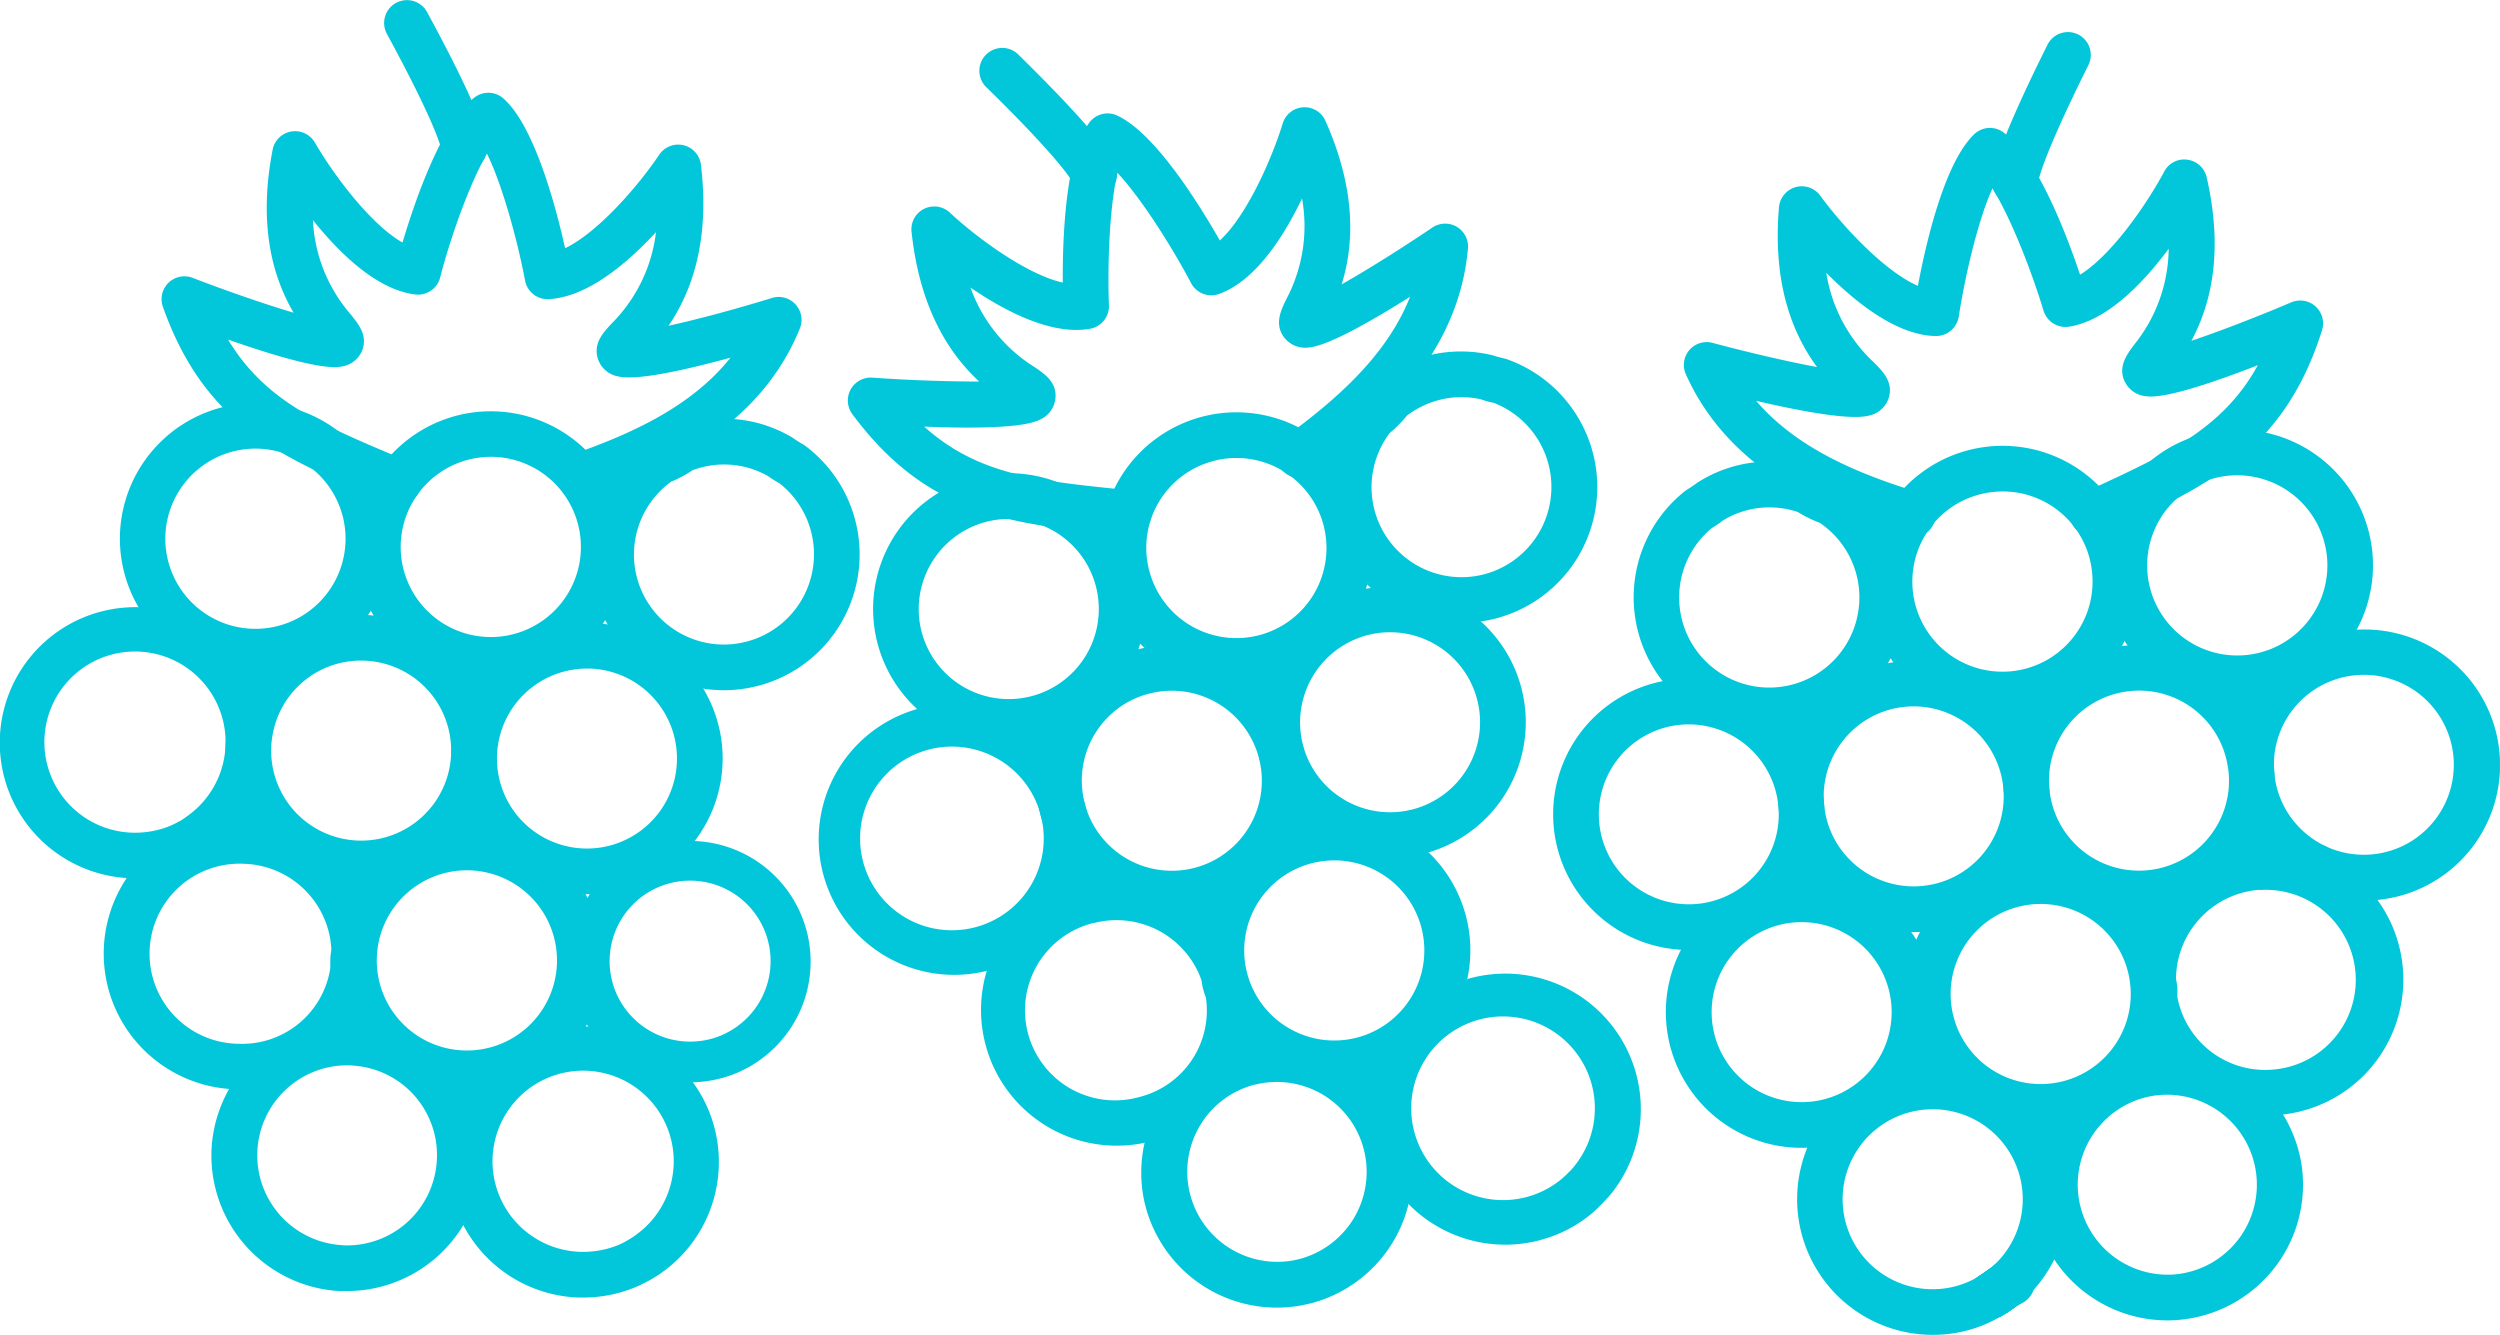
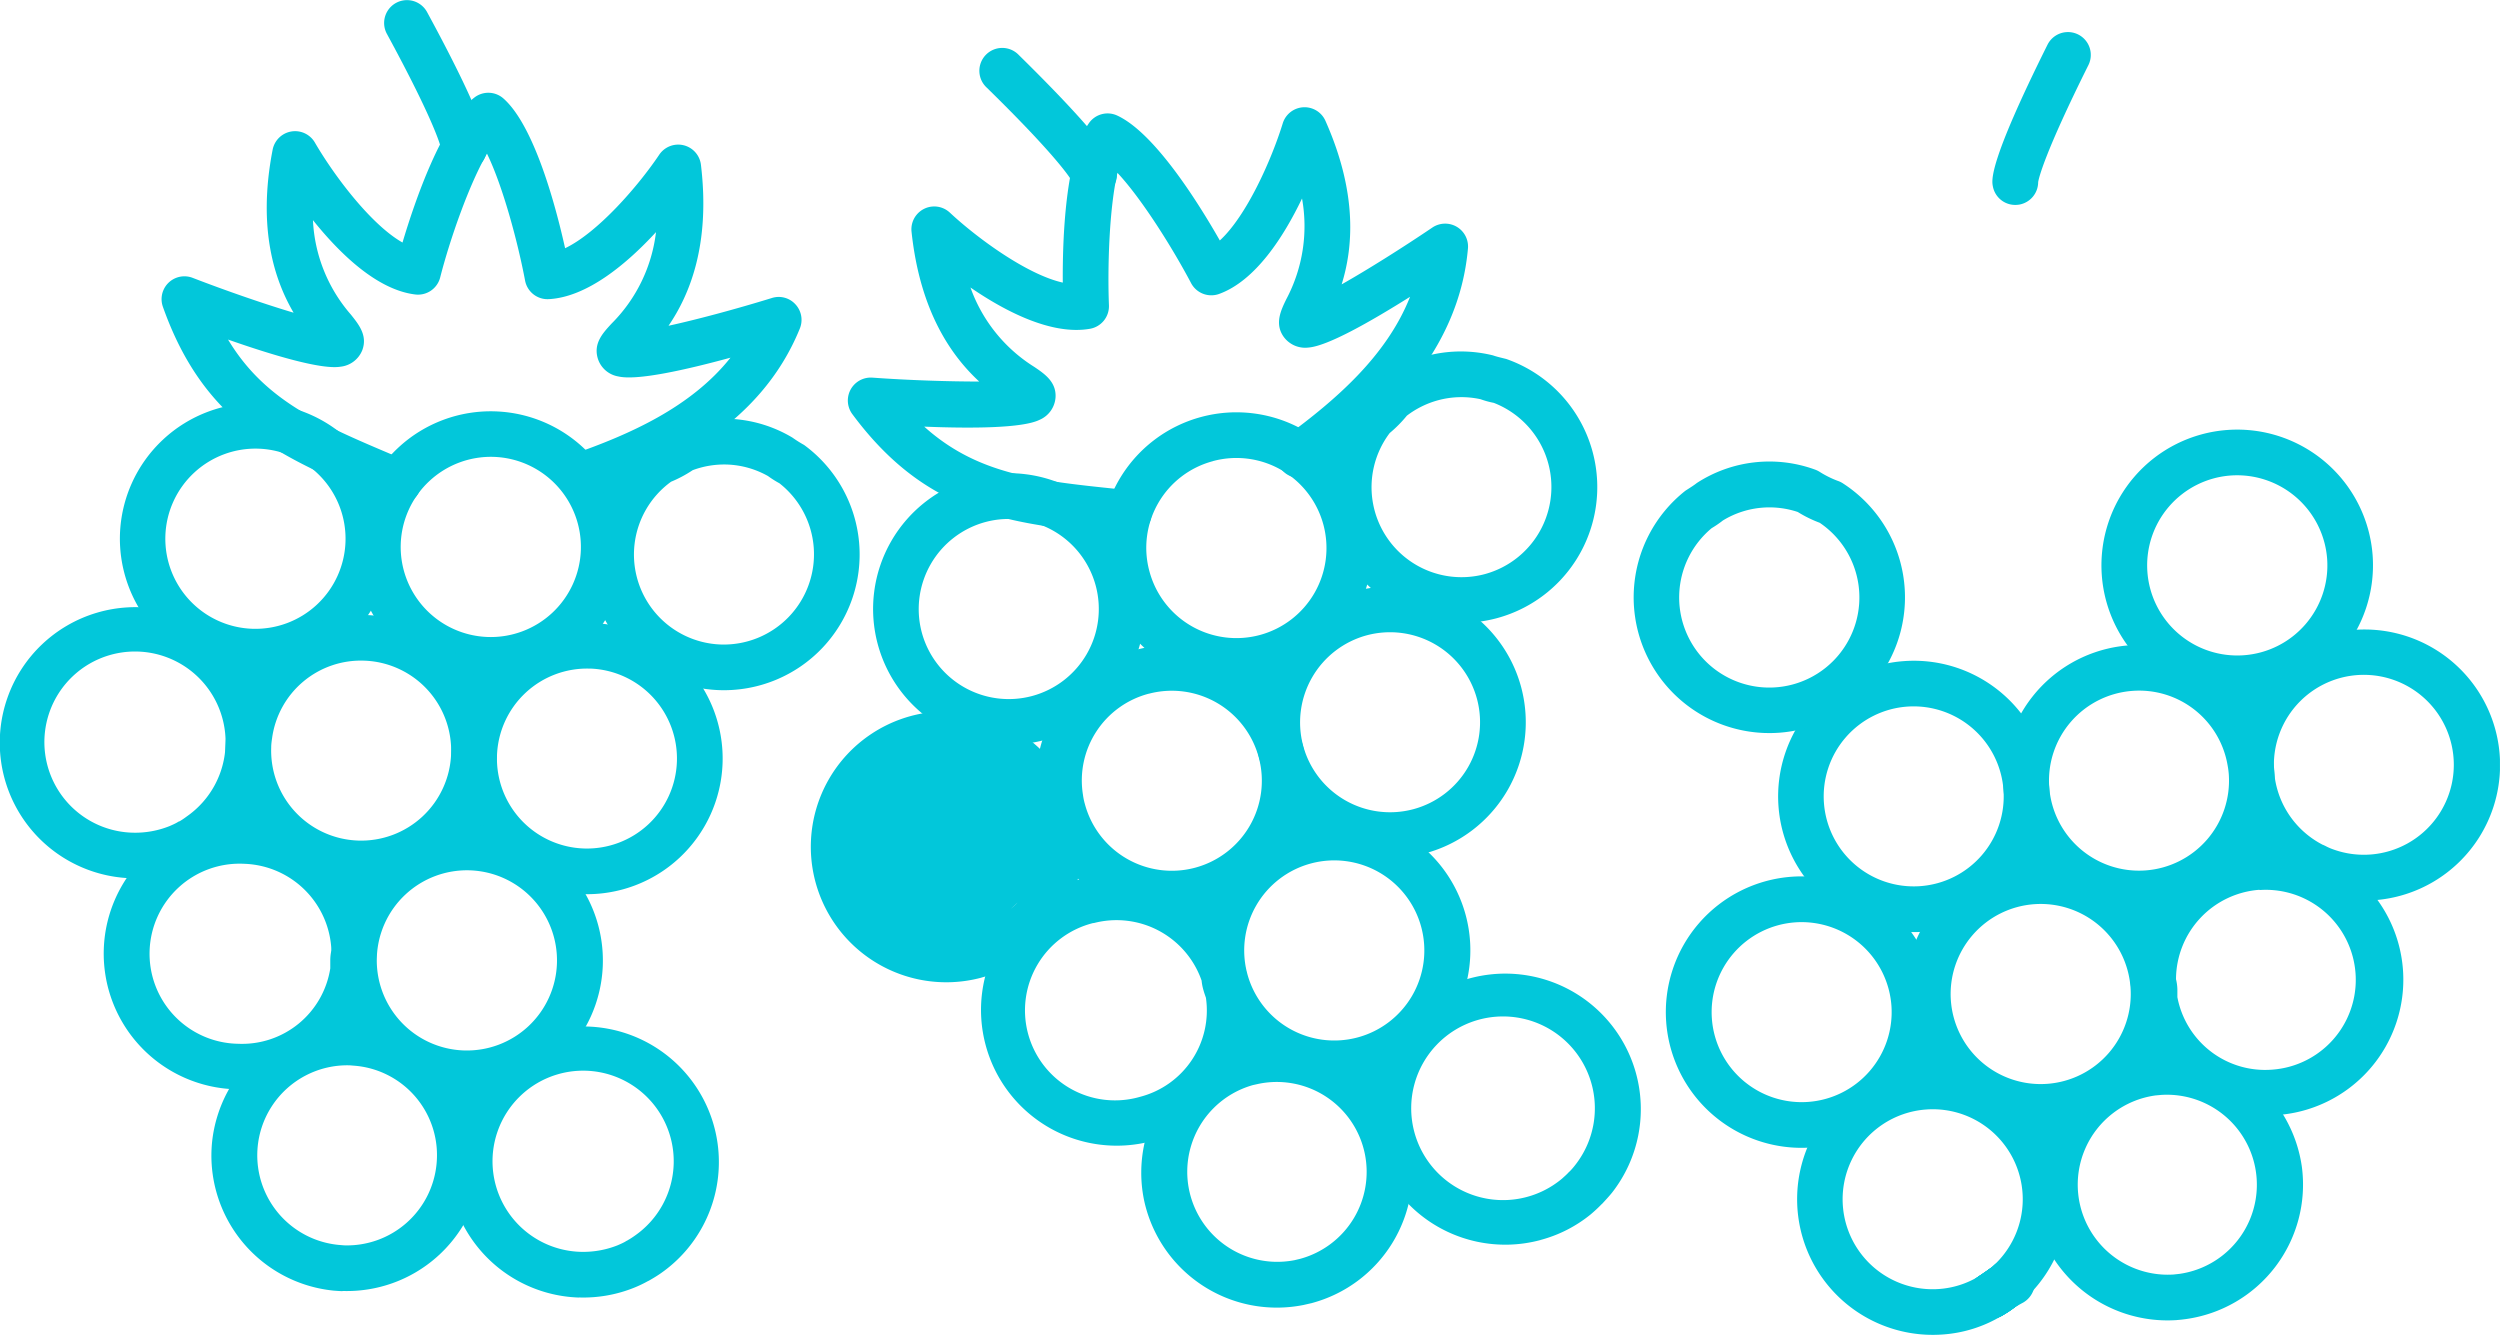
<svg xmlns="http://www.w3.org/2000/svg" id="Réteg_1" data-name="Réteg 1" viewBox="0 0 509.11 271.85">
  <defs>
    <style>.cls-1{fill:none;}.cls-2{clip-path:url(#clip-path);}.cls-3{fill:#02c7da;}</style>
    <clipPath id="clip-path" transform="translate(-28.92 -157.17)">
      <rect class="cls-1" x="28.92" y="157.17" width="509.1" height="271.84" />
    </clipPath>
  </defs>
  <g class="cls-2">
    <path class="cls-3" d="M439.64,198.89a4.63,4.63,0,0,1-4.88-3.74c-.26-1.29-.93-4.69,11.12-28.87a4.65,4.65,0,0,1,8.33,4.15c-8.94,17.94-10.1,23-10.23,23.83a4.67,4.67,0,0,1-3.76,4.56,5.73,5.73,0,0,1-.58.07" transform="translate(-28.92 -157.17)" />
-     <path class="cls-3" d="M455.38,266.41a4.66,4.66,0,0,1-2.29-8.87l2.25-1c15.27-7.08,26.32-12.2,33.38-25-9,3.5-18.76,6.82-22.67,6.33a5.35,5.35,0,0,1-4.54-3.2c-1.23-2.92.5-5.27,2.05-7.34a31.63,31.63,0,0,0,7-19.5c-5.16,6.95-12.5,14.64-20.3,15.87a4.69,4.69,0,0,1-5.18-3.24c-2.35-7.77-6.58-18.81-10.41-24.92-3,6.59-5.63,18.12-6.86,26.11a4.69,4.69,0,0,1-4.69,3.95c-7.88-.13-16.22-6.74-22.29-12.89A31.65,31.65,0,0,0,410.55,231c1.81,1.82,3.88,3.91,3.06,7a5.34,5.34,0,0,1-4.06,3.8c-3.77,1-13.71-.84-23-3,8.44,9.86,21.18,15,33.1,18.65a4.65,4.65,0,1,1-2.74,8.88c-16.19-5-35.89-13.26-44.7-33A4.65,4.65,0,0,1,377.7,227c7.13,1.92,15.25,3.8,21.25,4.92-4.45-6.06-9.16-16.09-7.75-32.56a4.66,4.66,0,0,1,8.4-2.35c4.51,6.17,13.06,15.41,19.89,18.37,1.64-8.74,5.4-25.05,11.45-30.86a4.64,4.64,0,0,1,5.95-.41c6.79,4.91,12.79,20.54,15.62,29,6.35-3.9,13.52-14.23,17.14-21a4.58,4.58,0,0,1,4.71-2.42,4.68,4.68,0,0,1,3.93,3.55c3.7,16.13.44,26.73-3.11,33.34,5.75-1.94,13.54-4.94,20.34-7.84a4.66,4.66,0,0,1,6.27,5.68c-7.71,24.42-23.07,31.53-42.54,40.56L457,266a4.74,4.74,0,0,1-1.64.43" transform="translate(-28.92 -157.17)" />
    <path class="cls-3" d="M469.07,380.14l-1.21.11a18.34,18.34,0,0,0,3.67,36.47l1.19-.13a18.33,18.33,0,0,0-3.65-36.45M472.18,426a27.65,27.65,0,0,1-29.26-23.93,27.59,27.59,0,0,1,23.71-31,27.83,27.83,0,0,1,31.05,23.71A27.65,27.65,0,0,1,474,425.8c-.6.08-1.19.15-1.79.19" transform="translate(-28.92 -157.17)" />
    <path class="cls-3" d="M394.54,345a18.33,18.33,0,1,0,19.56,17,18.35,18.35,0,0,0-19.56-17m3.21,45.85a27.64,27.64,0,1,1,25.62-29.5,27.69,27.69,0,0,1-25.62,29.5" transform="translate(-28.92 -157.17)" />
    <path class="cls-3" d="M417.38,301.06a18.33,18.33,0,1,0,19.54,17,18.36,18.36,0,0,0-19.54-17m3.21,45.86a27.63,27.63,0,1,1,25.63-29.49,27.65,27.65,0,0,1-25.63,29.49" transform="translate(-28.92 -157.17)" />
-     <path class="cls-3" d="M435.48,257.3a18.35,18.35,0,1,0,19.53,17,18.27,18.27,0,0,0-19.53-17m3.2,45.89a27.65,27.65,0,1,1,25.63-29.5,27.69,27.69,0,0,1-25.63,29.5" transform="translate(-28.92 -157.17)" />
    <path class="cls-3" d="M483.25,254a18.35,18.35,0,1,0,19.58,17,18.39,18.39,0,0,0-19.58-17m3.21,45.89a27.65,27.65,0,1,1,25.64-29.5,27.68,27.68,0,0,1-25.64,29.5" transform="translate(-28.92 -157.17)" />
    <path class="cls-3" d="M489.05,338.37a18.34,18.34,0,0,0-17,18.21,9.8,9.8,0,0,1,.28,2.07c0,.54,0,1.06,0,1.58A18.19,18.19,0,0,0,491.6,375a18.33,18.33,0,1,0-2.55-36.58m3.21,45.85a27.53,27.53,0,0,1-29.13-22.76,8.88,8.88,0,0,1-.08-1.26,20.52,20.52,0,0,0-.26-2.85c-.05-15.18,11.23-27.27,25.61-28.27a27.64,27.64,0,1,1,3.86,55.14" transform="translate(-28.92 -157.17)" />
    <path class="cls-3" d="M463.22,297.86a18.33,18.33,0,1,0,19.58,17,16.36,16.36,0,0,0-.25-1.88,18.26,18.26,0,0,0-19.33-15.12m3.2,45.85a27.63,27.63,0,1,1,25.3-32.37,25.88,25.88,0,0,1,.35,2.87,27.64,27.64,0,0,1-25.65,29.5" transform="translate(-28.92 -157.17)" />
    <path class="cls-3" d="M502,329.22l.47.22a10.87,10.87,0,0,0,1.56.69,18.32,18.32,0,1,0-12-15.9,18.32,18.32,0,0,0,8.4,14.11,17.51,17.51,0,0,0,1.53.88m10.28,11.28A27.55,27.55,0,0,1,501,338.92c-1.2-.48-2-.82-2.8-1.23l-.2-.07c-.9-.49-1.75-.95-2.59-1.51a27.6,27.6,0,1,1,16.91,4.39" transform="translate(-28.92 -157.17)" />
    <path class="cls-3" d="M388,260.54a18.12,18.12,0,0,0-8.22,2.62,21.11,21.11,0,0,1-2.29,1.57,18.35,18.35,0,1,0,22-1.1,25,25,0,0,1-4.47-2.2,18.29,18.29,0,0,0-7.06-.89m3.2,45.85a27.64,27.64,0,0,1-19-49.3c1.11-.71,1.73-1.1,2.31-1.56a27.13,27.13,0,0,1,24.15-2.7,4.85,4.85,0,0,1,.91.46,20,20,0,0,0,3.65,1.81,4.48,4.48,0,0,1,.94.44,27.64,27.64,0,0,1-12.95,50.85" transform="translate(-28.92 -157.17)" />
    <path class="cls-3" d="M421.21,383.11a18.32,18.32,0,0,0,2.55,36.56,18.09,18.09,0,0,0,8.19-2.61,15.8,15.8,0,0,0,1.81-1.21,18.32,18.32,0,0,0-12.55-32.74m3.2,45.83a27.62,27.62,0,1,1,15.16-5.83,21.81,21.81,0,0,1-2.87,1.94,26.84,26.84,0,0,1-12.29,3.89" transform="translate(-28.92 -157.17)" />
    <path class="cls-3" d="M434.71,425.67a4.67,4.67,0,0,1-4.36-2.31,4.76,4.76,0,0,1-.62-2A4.67,4.67,0,0,1,432,417a11.32,11.32,0,0,0,1.72-1.17,4.66,4.66,0,0,1,6.55.67,4.61,4.61,0,0,1,1,2.61,4.68,4.68,0,0,1-1.7,3.95,23.69,23.69,0,0,1-2.94,2,4.52,4.52,0,0,1-2,.61" transform="translate(-28.92 -157.17)" />
    <path class="cls-3" d="M434.71,425.67a4.65,4.65,0,0,1-3.17-8.32c.88-.67,1.81-1.3,2.74-1.88a4.66,4.66,0,0,1,5.36,7.6,23.69,23.69,0,0,1-2.94,2,4.45,4.45,0,0,1-2,.61" transform="translate(-28.92 -157.17)" />
    <path class="cls-3" d="M436.94,424.11a4.64,4.64,0,0,1-4.21-2,4.54,4.54,0,0,1,.92-6.21c.42-.31.83-.67,1.21-1a4.63,4.63,0,0,1,3.93-1.12c.22,0,.67.17.89.24a4.33,4.33,0,0,1,3.59,3.78,4.76,4.76,0,0,1-2.68,4.81l-1.54.86a5.16,5.16,0,0,1-2.11.63" transform="translate(-28.92 -157.17)" />
    <path class="cls-3" d="M434.87,425.57a4.65,4.65,0,0,1-2.81-8.57l1.62-1.11a4.65,4.65,0,0,1,5.68,7.37q-.62.48-1.23.9a.65.65,0,0,0-.15.09l-1,.61-.09.06a4.65,4.65,0,0,1-2.07.65" transform="translate(-28.92 -157.17)" />
    <path class="cls-3" d="M434.71,425.67a4.67,4.67,0,0,1-4.36-2.31,4.76,4.76,0,0,1-.62-2A4.67,4.67,0,0,1,432,417a11.32,11.32,0,0,0,1.72-1.17,4.66,4.66,0,0,1,6.55.67,4.61,4.61,0,0,1,1,2.61,4.68,4.68,0,0,1-1.7,3.95,23.69,23.69,0,0,1-2.94,2,4.52,4.52,0,0,1-2,.61" transform="translate(-28.92 -157.17)" />
    <path class="cls-3" d="M434.71,425.67a4.65,4.65,0,0,1-3.17-8.32c.88-.67,1.81-1.3,2.74-1.88a4.66,4.66,0,0,1,5.36,7.6,23.69,23.69,0,0,1-2.94,2,4.45,4.45,0,0,1-2,.61" transform="translate(-28.92 -157.17)" />
-     <path class="cls-3" d="M371.55,304.73a18.32,18.32,0,1,0,19.56,17,18.36,18.36,0,0,0-19.56-17m3.2,45.83a27.63,27.63,0,1,1,25.65-29.5,27.67,27.67,0,0,1-25.65,29.5" transform="translate(-28.92 -157.17)" />
    <path class="cls-3" d="M443.22,341.3a18.34,18.34,0,1,0,19.57,17,18.34,18.34,0,0,0-19.57-17m3.2,45.87a27.64,27.64,0,1,1,25.65-29.5,27.67,27.67,0,0,1-25.65,29.5" transform="translate(-28.92 -157.17)" />
    <path class="cls-3" d="M252.93,197.2a4.67,4.67,0,0,0,3.41-5.12c-.19-1.31-.66-4.75-19.93-23.69a4.66,4.66,0,1,0-6.52,6.65c14.3,14,17.06,18.49,17.43,19.2a4.64,4.64,0,0,0,5,3.07,3.5,3.5,0,0,0,.58-.11" transform="translate(-28.92 -157.17)" />
    <path class="cls-3" d="M260,266.16a4.66,4.66,0,0,0-.73-9.13l-2.46-.24c-16.74-1.73-28.84-3-39.68-12.74,9.61.39,20,.33,23.48-1.38a5.37,5.37,0,0,0,3.26-4.52c.22-3.17-2.2-4.83-4.32-6.26a31.49,31.49,0,0,1-13-16.17c7.13,4.9,16.58,9.78,24.36,8.4a4.67,4.67,0,0,0,3.84-4.75c-.32-8.1.09-19.93,1.73-27,4.94,5.27,11.21,15.29,15,22.46a4.66,4.66,0,0,0,5.7,2.2c7.41-2.68,13.15-11.64,16.89-19.44a31.7,31.7,0,0,1-3.18,20.47c-1.14,2.32-2.4,5-.62,7.61a5.41,5.41,0,0,0,5.07,2.28c3.89-.27,12.68-5.28,20.73-10.34-4.77,12.07-15.14,21-25.22,28.4a4.65,4.65,0,1,0,5.48,7.51c13.69-10,29.63-24.22,31.53-45.74a4.66,4.66,0,0,0-7.25-4.27c-6.11,4.13-13.16,8.57-18.47,11.57,2.23-7.17,3.41-18.2-3.3-33.3a4.65,4.65,0,0,0-8.7.52c-2.25,7.3-7.33,18.81-12.81,23.84-4.41-7.73-13.28-21.92-20.9-25.44a4.64,4.64,0,0,0-5.75,1.54c-4.82,6.85-5.4,23.58-5.33,32.48-7.28-1.62-17.43-9.05-23-14.25a4.65,4.65,0,0,0-7.8,3.9c1.75,16.44,8.27,25.4,13.78,30.5-6.07,0-14.41-.26-21.79-.8a4.67,4.67,0,0,0-4.06,7.42c15.24,20.58,32.07,22.31,53.41,24.5l2.44.25a4.79,4.79,0,0,0,1.7-.13" transform="translate(-28.92 -157.17)" />
    <path class="cls-3" d="M284.11,378.13l1.19-.26a18.3,18.3,0,0,1,21.57,14.32,18.35,18.35,0,0,1-13.17,21.33l-1.17.28a18.34,18.34,0,0,1-8.42-35.67m12,44.39A27.64,27.64,0,0,0,316,390.37a27.56,27.56,0,0,0-32.51-21.62,27.82,27.82,0,0,0-21.65,32.53,27.65,27.65,0,0,0,32.54,21.64l1.75-.4" transform="translate(-28.92 -157.17)" />
    <path class="cls-3" d="M307.24,286.55A18.33,18.33,0,1,1,294.29,309a18.38,18.38,0,0,1,12.95-22.45m11.9,44.4a27.63,27.63,0,1,0-33.82-19.53A27.65,27.65,0,0,0,319.14,331" transform="translate(-28.92 -157.17)" />
    <path class="cls-3" d="M275.89,251.08A18.34,18.34,0,1,1,263,273.54a18.25,18.25,0,0,1,12.94-22.46m11.9,44.42A27.65,27.65,0,1,0,254,275.94a27.67,27.67,0,0,0,33.82,19.56" transform="translate(-28.92 -157.17)" />
    <path class="cls-3" d="M229.63,263.47a18.34,18.34,0,1,1-13,22.47,18.37,18.37,0,0,1,13-22.47m11.9,44.42a27.65,27.65,0,1,0-33.86-19.53,27.66,27.66,0,0,0,33.86,19.53" transform="translate(-28.92 -157.17)" />
    <path class="cls-3" d="M251.62,345.16a18.35,18.35,0,0,1,22,11.7,10.19,10.19,0,0,0,.39,2c.15.54.32,1,.49,1.5a18.16,18.16,0,0,1-13.41,20.17,18.33,18.33,0,1,1-9.5-35.4m11.9,44.4a27.53,27.53,0,0,0,20.13-31,8.32,8.32,0,0,0-.33-1.21,18.75,18.75,0,0,1-.69-2.79c-4.9-14.36-19.48-22.11-33.41-18.39a27.64,27.64,0,1,0,14.3,53.4" transform="translate(-28.92 -157.17)" />
    <path class="cls-3" d="M262.85,298.45a18.33,18.33,0,1,1-13,22.46,12.57,12.57,0,0,1-.39-1.88,18.27,18.27,0,0,1,13.35-20.58m11.9,44.4a27.63,27.63,0,1,0-34.45-22.39,28.36,28.36,0,0,0,.59,2.85,27.68,27.68,0,0,0,33.86,19.54" transform="translate(-28.92 -157.17)" />
-     <path class="cls-3" d="M236.38,340.74a3.06,3.06,0,0,0-.36.36c-.39.4-.81.78-1.24,1.15a18.7,18.7,0,1,1,2.75-2.85,14.94,14.94,0,0,1-1.15,1.34m-6,14a27.34,27.34,0,0,0,10.21-5.2,28.93,28.93,0,0,0,2.24-2.07.61.61,0,0,0,.14-.13c.69-.74,1.36-1.47,2-2.25a27.59,27.59,0,1,0-14.55,9.65" transform="translate(-28.92 -157.17)" />
+     <path class="cls-3" d="M236.38,340.74a3.06,3.06,0,0,0-.36.36c-.39.4-.81.78-1.24,1.15m-6,14a27.34,27.34,0,0,0,10.21-5.2,28.93,28.93,0,0,0,2.24-2.07.61.61,0,0,0,.14-.13c.69-.74,1.36-1.47,2-2.25a27.59,27.59,0,1,0-14.55,9.65" transform="translate(-28.92 -157.17)" />
    <path class="cls-3" d="M321.81,238.67a18.19,18.19,0,0,1,8.62-.2,17.77,17.77,0,0,0,2.69.74,18.38,18.38,0,0,1-1.81,34.87,18.32,18.32,0,0,1-19.39-28.72,26,26,0,0,0,3.5-3.54,18.44,18.44,0,0,1,6.39-3.15m11.9,44.4a27.64,27.64,0,0,0,1.94-52.8c-1.29-.32-2-.48-2.7-.73a27.22,27.22,0,0,0-23.71,5.31,6.29,6.29,0,0,0-.73.73,17.51,17.51,0,0,1-2.87,2.9,4.53,4.53,0,0,0-.72.73,27.35,27.35,0,0,0-5.05,24.31,27.66,27.66,0,0,0,33.84,19.55" transform="translate(-28.92 -157.17)" />
    <path class="cls-3" d="M295.92,333a18.34,18.34,0,1,1-13,22.46,18.33,18.33,0,0,1,13-22.46m11.9,44.42A27.65,27.65,0,1,0,274,357.89a27.66,27.66,0,0,0,33.86,19.54" transform="translate(-28.92 -157.17)" />
    <path class="cls-3" d="M348.61,395.69a3,3,0,0,0-.36.35c-.39.41-.82.78-1.24,1.16a18.7,18.7,0,1,1,2.75-2.85,14.94,14.94,0,0,1-1.15,1.34m-6,14a27.25,27.25,0,0,0,10.21-5.19,28.7,28.7,0,0,0,2.23-2.07l.15-.13c.69-.74,1.36-1.47,2-2.25a27.6,27.6,0,1,0-14.55,9.64" transform="translate(-28.92 -157.17)" />
    <path class="cls-3" d="M123.26,192a4.64,4.64,0,0,0,4.75-3.91c.21-1.28.76-4.73-12.12-28.46a4.65,4.65,0,1,0-8.18,4.44c9.57,17.62,10.9,22.68,11.06,23.45a4.67,4.67,0,0,0,3.91,4.43,2.9,2.9,0,0,0,.58.05" transform="translate(-28.92 -157.17)" />
    <path class="cls-3" d="M109.89,260a4.66,4.66,0,0,0,2-8.94l-2.28-.95c-15.51-6.56-26.72-11.29-34.25-23.79,9.09,3.19,19,6.15,22.87,5.53a5.39,5.39,0,0,0,4.46-3.35c1.13-3-.71-5.25-2.31-7.26A31.47,31.47,0,0,1,92.65,202c5.4,6.74,13,14.19,20.84,15.14a4.66,4.66,0,0,0,5.06-3.43c2-7.84,5.91-19,9.54-25.25,3.18,6.48,6.26,17.9,7.76,25.85a4.65,4.65,0,0,0,4.81,3.78c7.88-.41,16-7.3,21.85-13.65a31.57,31.57,0,0,1-9.06,18.64c-1.75,1.9-3.72,4-2.79,7.1a5.3,5.3,0,0,0,4.17,3.65c3.82.89,13.67-1.32,22.85-3.82-8.08,10.15-20.63,15.68-32.42,19.78a4.65,4.65,0,0,0,3,8.79c16-5.55,35.43-14.51,43.55-34.53a4.65,4.65,0,0,0-.9-4.9,4.6,4.6,0,0,0-4.78-1.3c-7.06,2.18-15.12,4.36-21.07,5.66,4.23-6.2,8.57-16.41,6.6-32.8a4.66,4.66,0,0,0-8.48-2.05C158.93,195,150.7,204.51,144,207.72c-1.93-8.68-6.27-24.87-12.51-30.45a4.64,4.64,0,0,0-6-.21c-6.63,5.14-12.07,21-14.6,29.5-6.48-3.67-14-13.74-17.84-20.35a4.66,4.66,0,0,0-8.61,1.45c-3.15,16.24.48,26.71,4.27,33.19-5.83-1.73-13.71-4.45-20.62-7.12a4.65,4.65,0,0,0-6,5.91c8.54,24.12,24.15,30.69,43.93,39l2.25.95a4.27,4.27,0,0,0,1.66.38" transform="translate(-28.92 -157.17)" />
    <path class="cls-3" d="M100.18,374.12l1.21.1a18.27,18.27,0,0,1,16.43,20A18.33,18.33,0,0,1,99,410.78l-1.19-.1a18.33,18.33,0,0,1,2.38-36.56m-1.51,45.95a27.65,27.65,0,0,0,28.4-24.94,27.6,27.6,0,0,0-24.77-30.19,27.83,27.83,0,0,0-30.2,24.79A27.64,27.64,0,0,0,96.88,420c.6.05,1.2.09,1.79.11" transform="translate(-28.92 -157.17)" />
    <path class="cls-3" d="M149.07,293.32A18.33,18.33,0,1,1,130.13,311a18.35,18.35,0,0,1,18.94-17.67m-1.6,45.92a27.63,27.63,0,1,0-26.63-28.57,27.64,27.64,0,0,0,26.63,28.57" transform="translate(-28.92 -157.17)" />
    <path class="cls-3" d="M129.47,250.21a18.35,18.35,0,1,1-18.94,17.69,18.37,18.37,0,0,1,18.94-17.69m-1.6,46a27.65,27.65,0,1,0-26.64-28.59,27.68,27.68,0,0,0,26.64,28.59" transform="translate(-28.92 -157.17)" />
    <path class="cls-3" d="M81.6,248.54a18.35,18.35,0,1,1-19,17.69,18.36,18.36,0,0,1,19-17.69m-1.6,46a27.65,27.65,0,1,0-26.65-28.59A27.67,27.67,0,0,0,80,294.5" transform="translate(-28.92 -157.17)" />
    <path class="cls-3" d="M78.75,333.08A18.38,18.38,0,0,1,96.41,350.7a9.19,9.19,0,0,0-.23,2.07c0,.56,0,1.08,0,1.6a18.18,18.18,0,0,1-18.73,15.36,18.34,18.34,0,1,1,1.28-36.65M77.15,379a27.56,27.56,0,0,0,28.33-23.77c0-.28,0-1,0-1.26a19.84,19.84,0,0,1,.16-2.87c-.48-15.16-12.18-26.84-26.57-27.34A27.64,27.64,0,1,0,77.15,379" transform="translate(-28.92 -157.17)" />
    <path class="cls-3" d="M103.15,291.71a18.33,18.33,0,1,1-19,17.68c0-.67.09-1.27.18-1.9a18.25,18.25,0,0,1,18.79-15.78m-1.6,45.93a27.63,27.63,0,1,0-26.39-31.47,24,24,0,0,0-.28,2.88,27.69,27.69,0,0,0,26.67,28.59" transform="translate(-28.92 -157.17)" />
    <path class="cls-3" d="M65.47,324.41a2.06,2.06,0,0,0-.44.23c-.49.29-1,.5-1.53.74a18.81,18.81,0,0,1-7.58,1.36,18.45,18.45,0,1,1,11-3.28,15.78,15.78,0,0,1-1.49,1M55.6,336a27.49,27.49,0,0,0,11.27-2,24.28,24.28,0,0,0,2.76-1.32l.18-.07c.88-.51,1.72-1,2.54-1.59a27.61,27.61,0,1,0-16.75,5" transform="translate(-28.92 -157.17)" />
    <path class="cls-3" d="M177,251.77a18.27,18.27,0,0,1,8.31,2.34,21,21,0,0,0,2.34,1.48,18.38,18.38,0,0,1-11.94,32.83,18.33,18.33,0,0,1-10.13-33.15,25.51,25.51,0,0,0,4.4-2.35,18.4,18.4,0,0,1,7-1.15m-1.6,45.94a27.64,27.64,0,0,0,17.28-49.93,24.81,24.81,0,0,1-2.36-1.49,27.16,27.16,0,0,0-24.23-1.84,5.52,5.52,0,0,0-.9.48,19.57,19.57,0,0,1-3.59,1.94,3.67,3.67,0,0,0-.92.48,27.63,27.63,0,0,0,14.72,50.36" transform="translate(-28.92 -157.17)" />
    <path class="cls-3" d="M124.66,334.41a18.35,18.35,0,1,1-19,17.7,18.36,18.36,0,0,1,19-17.7m-1.6,46a27.65,27.65,0,1,0-26.65-28.59,27.67,27.67,0,0,0,26.65,28.59" transform="translate(-28.92 -157.17)" />
    <path class="cls-3" d="M156.73,409.77a1.85,1.85,0,0,0-.44.23c-.49.29-1,.5-1.53.74a19,19,0,0,1-7.58,1.36,18.45,18.45,0,1,1,11-3.28,15.78,15.78,0,0,1-1.49.95m-9.87,11.62a27.65,27.65,0,0,0,11.27-2,24.28,24.28,0,0,0,2.76-1.32l.18-.08c.88-.5,1.72-1,2.54-1.58a27.61,27.61,0,1,0-16.75,5" transform="translate(-28.92 -157.17)" />
-     <path class="cls-3" d="M177.45,367.21a3,3,0,0,0-.4.21c-.44.26-.91.44-1.36.65a16.62,16.62,0,0,1-6.74,1.21,16.39,16.39,0,1,1,9.84-2.91c-.49.34-.92.6-1.34.84m-8.8,10.36a25,25,0,0,0,10-1.77,22.25,22.25,0,0,0,2.46-1.18l.17-.07a23.69,23.69,0,0,0,2.25-1.42,24.58,24.58,0,1,0-14.92,4.44" transform="translate(-28.92 -157.17)" />
  </g>
</svg>